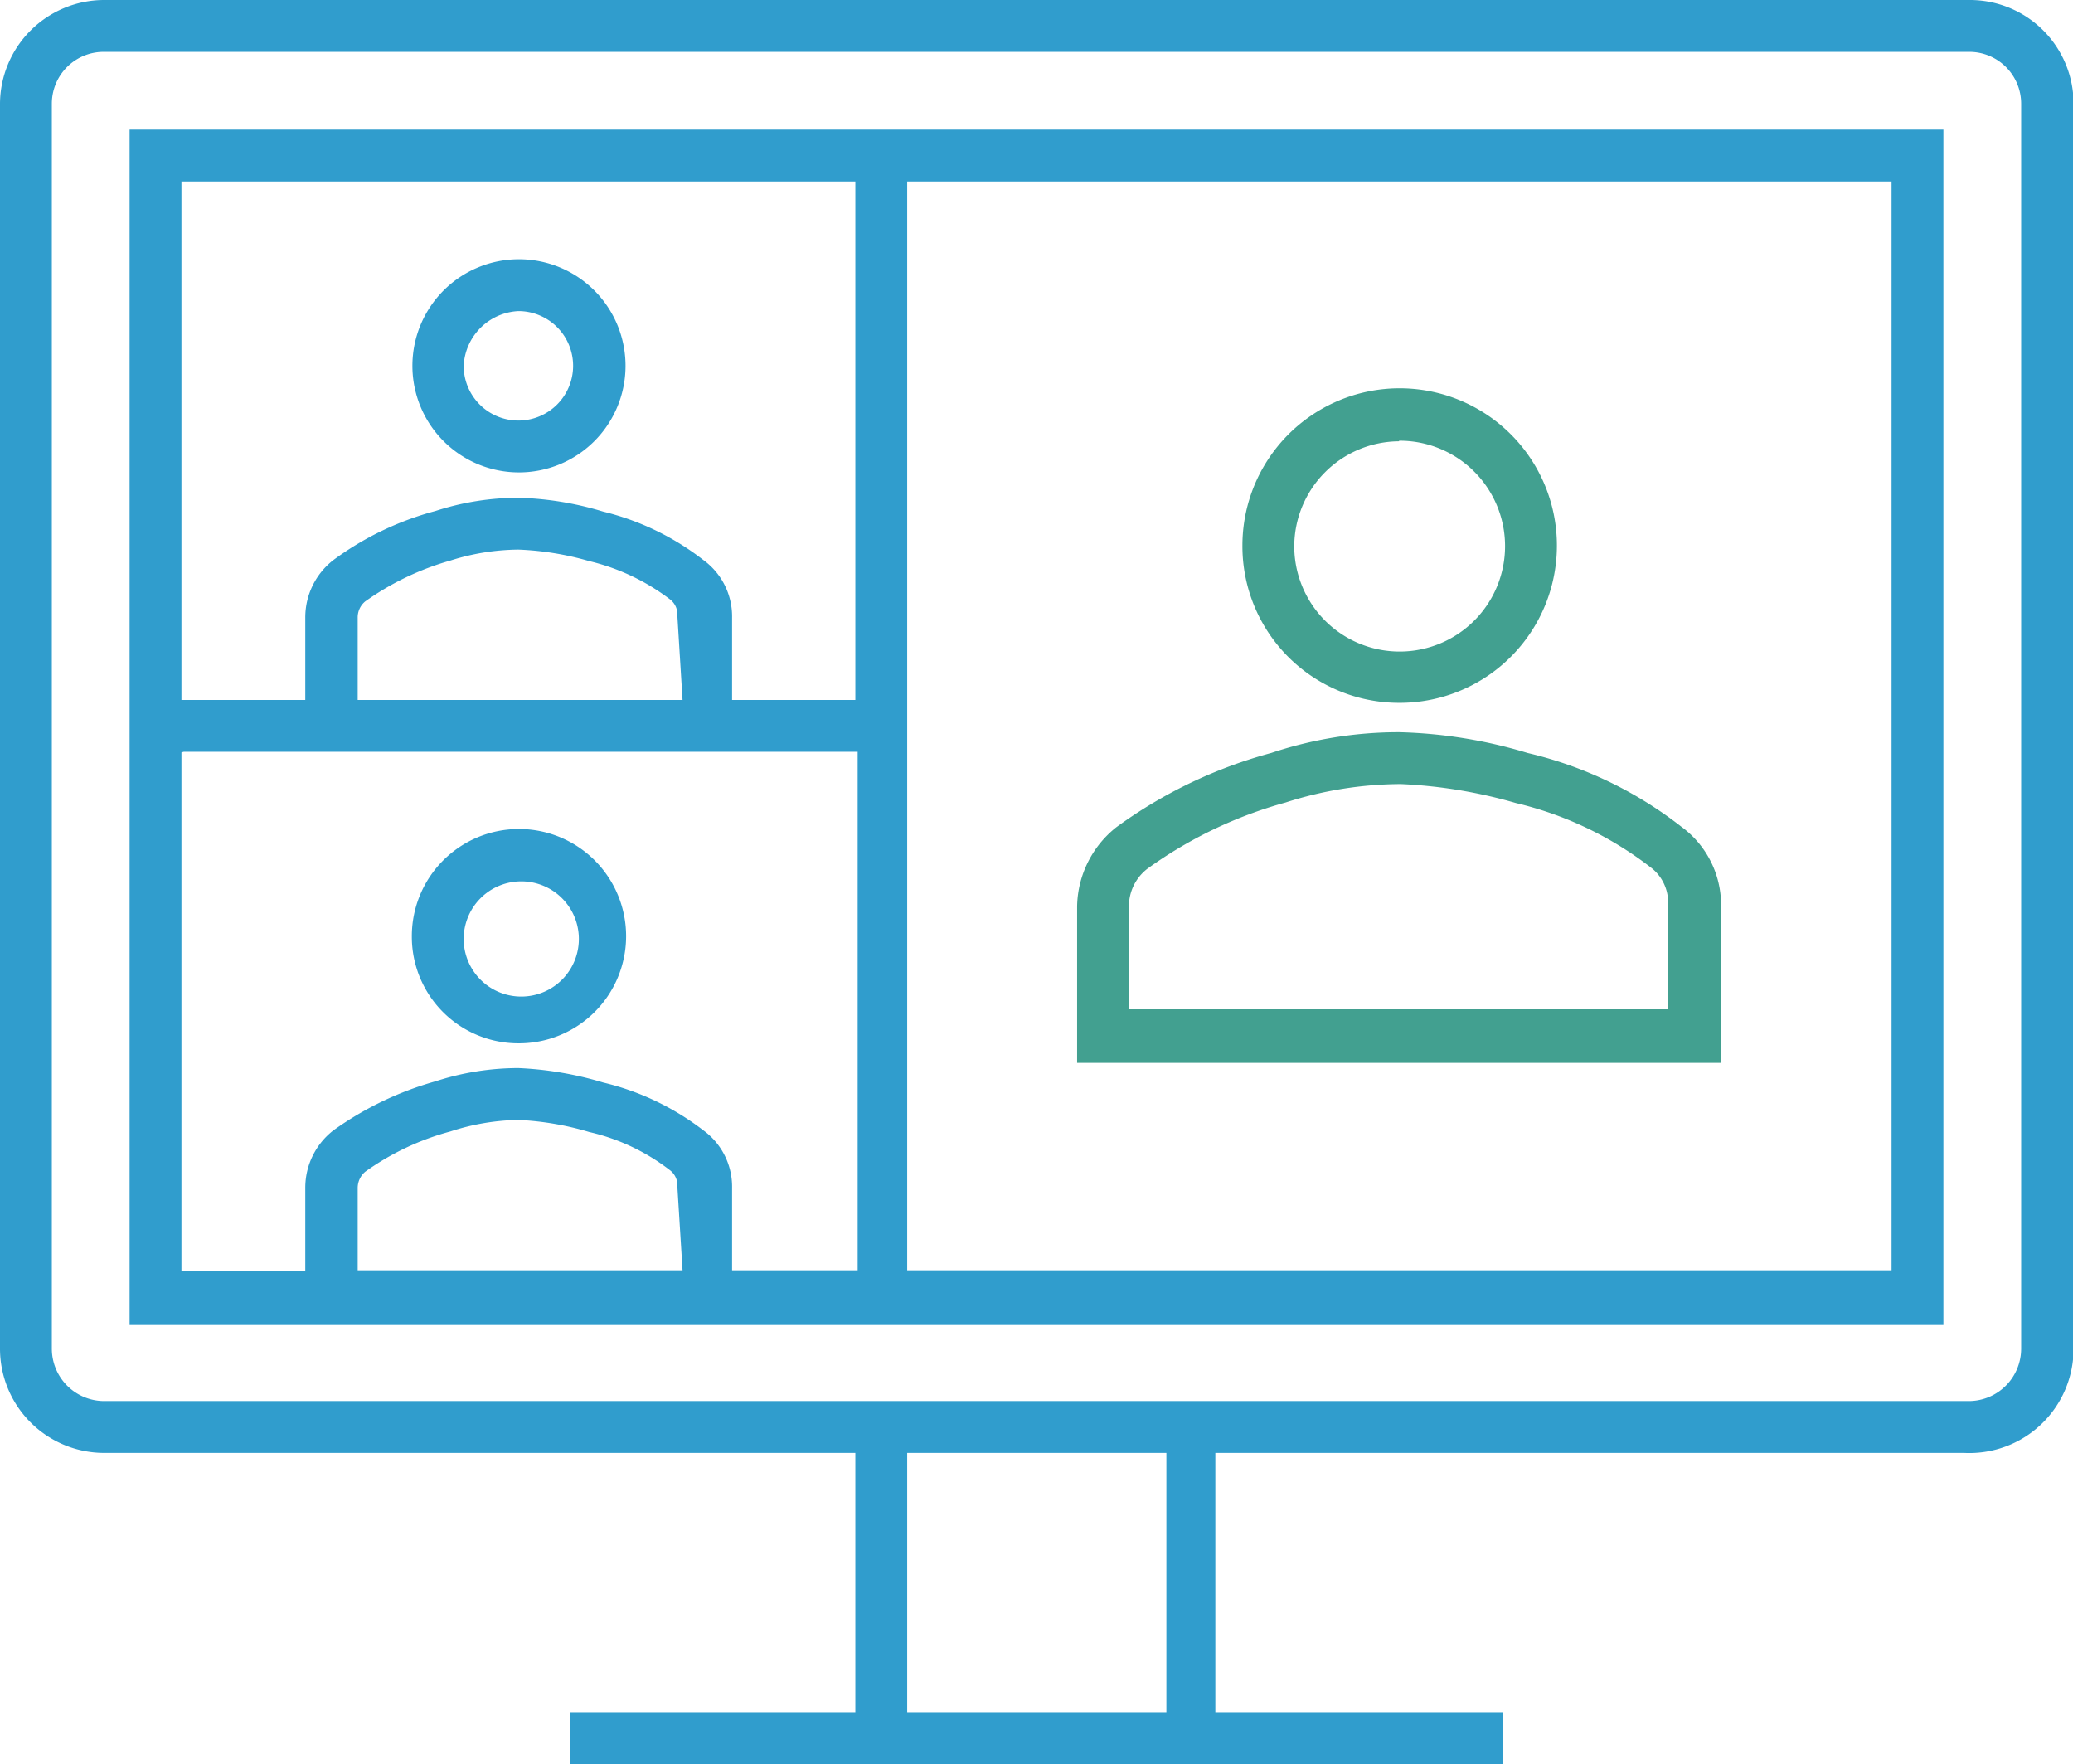
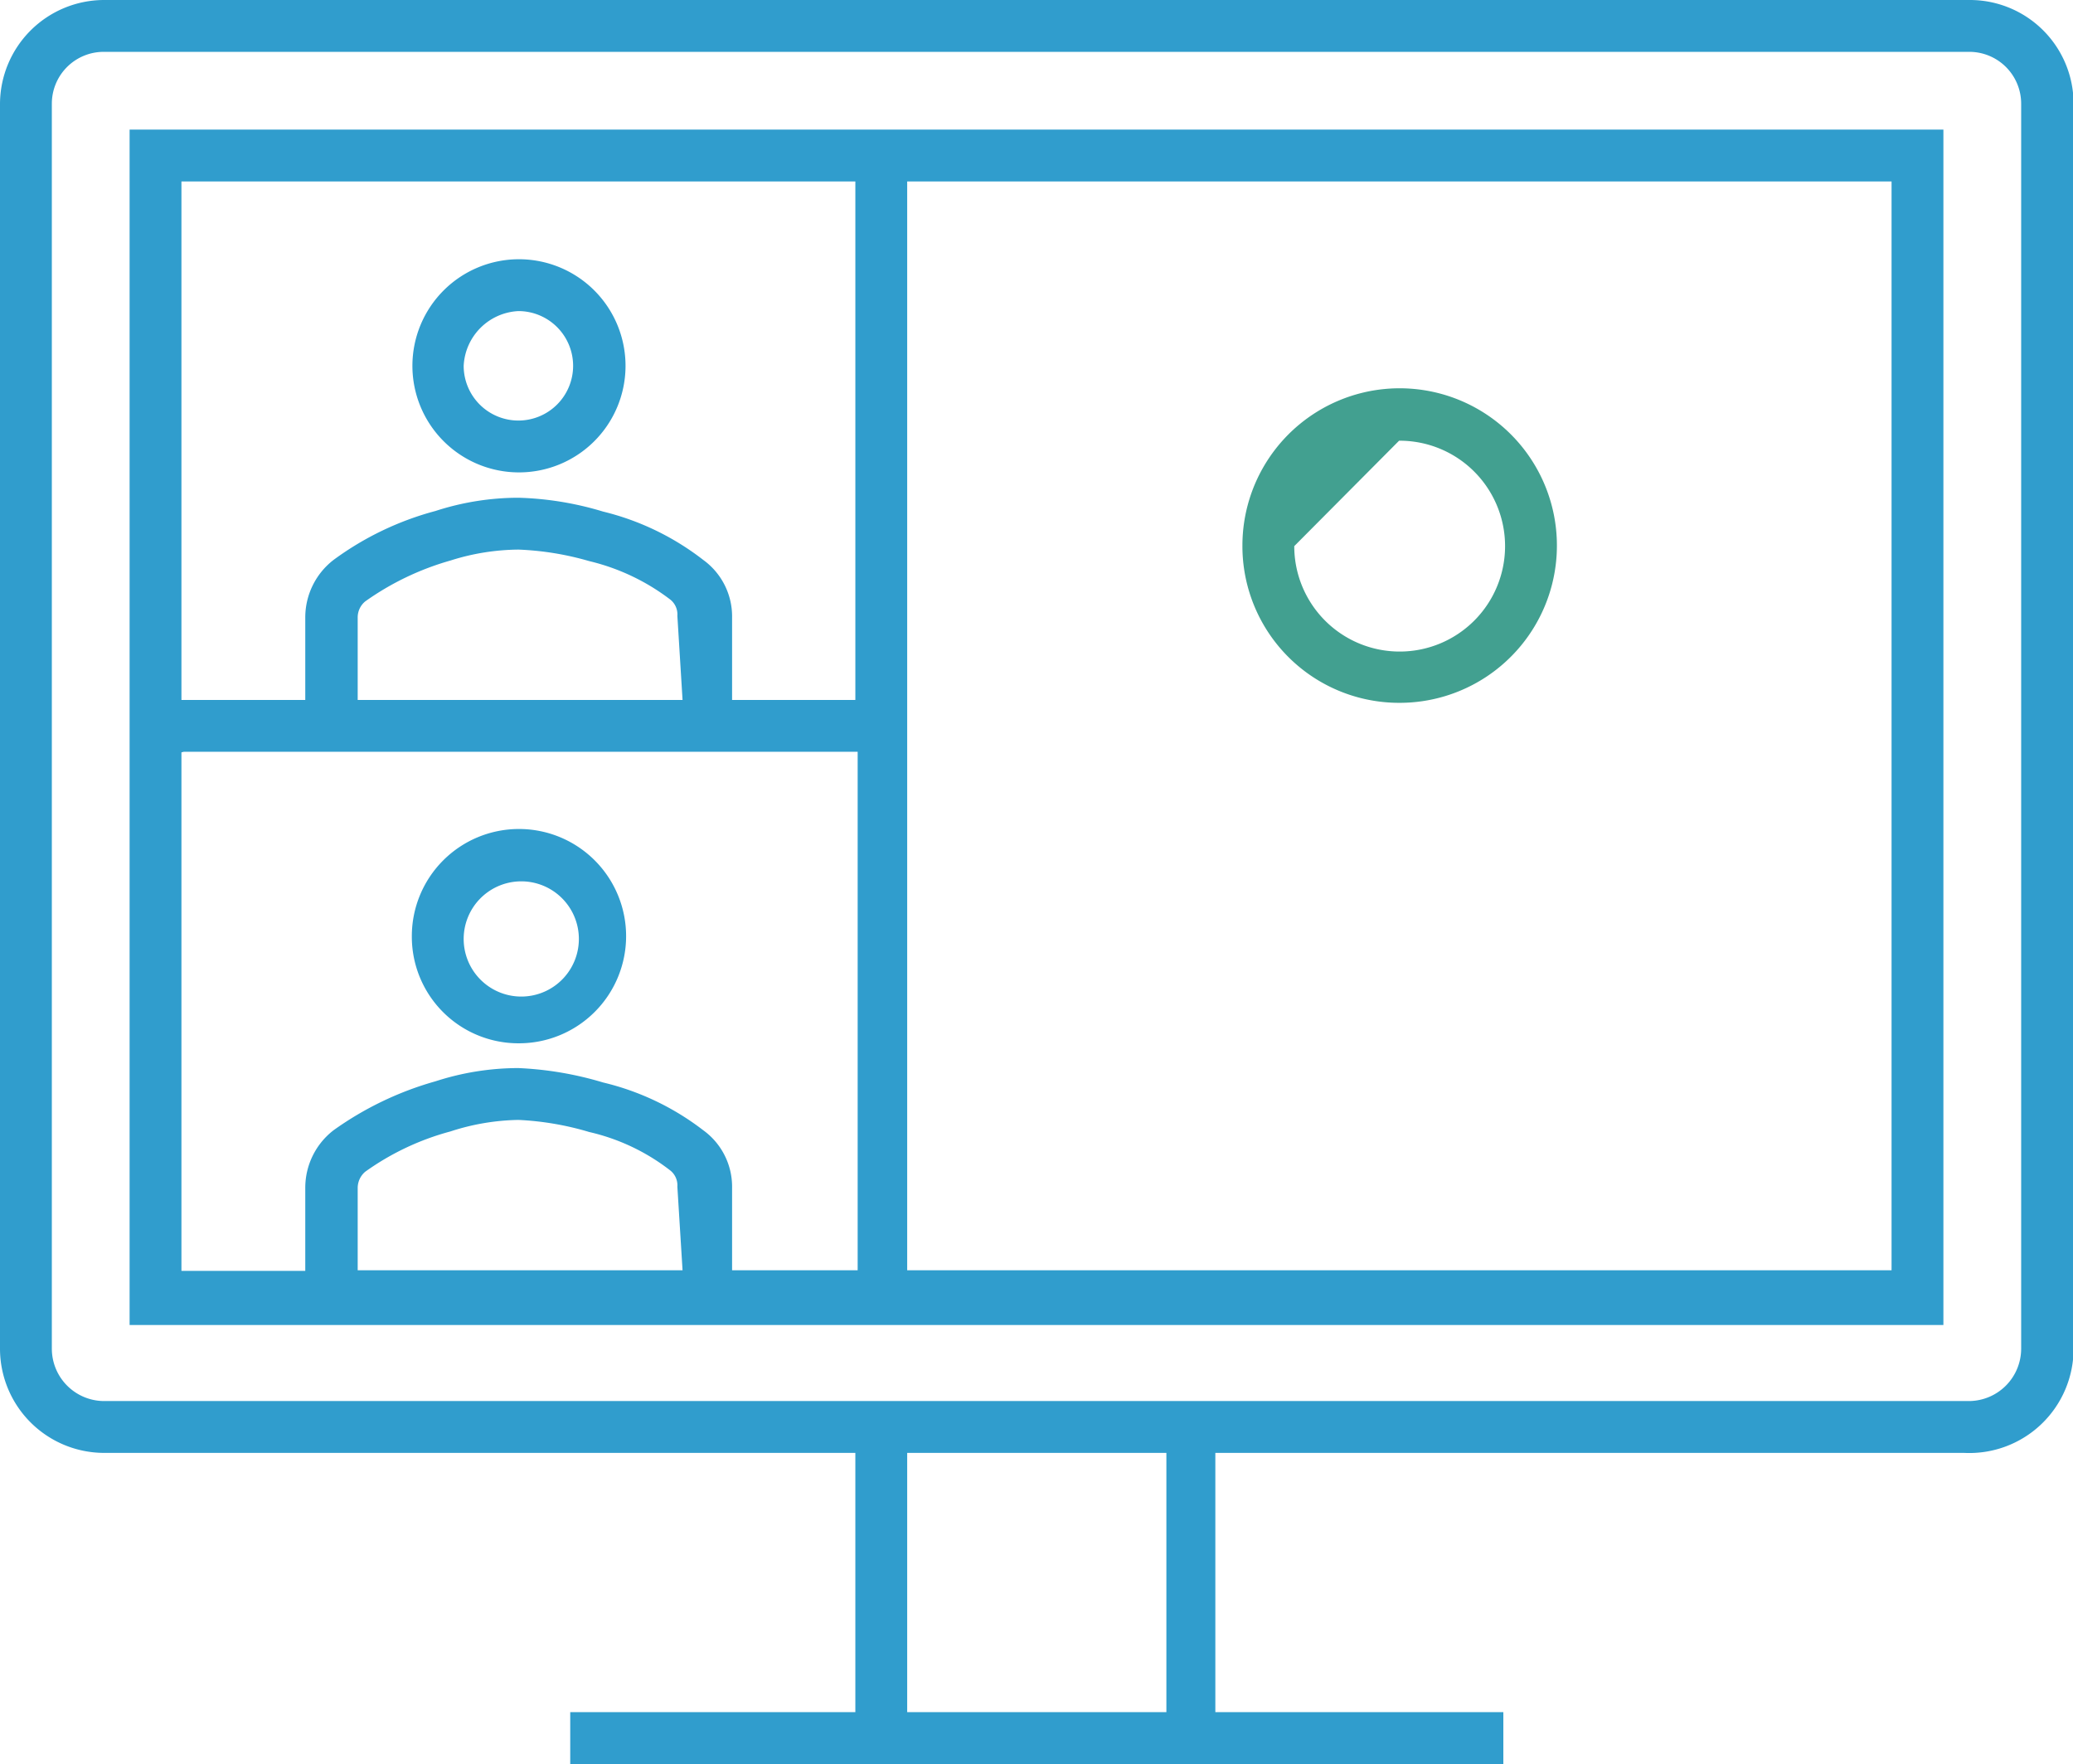
<svg xmlns="http://www.w3.org/2000/svg" viewBox="0 0 35.99 30.62">
  <defs>
    <style>.cls-1{fill:#309dcd;}.cls-2{fill:#42a090;}</style>
  </defs>
  <title>Comunicación</title>
  <g id="Capa_2" data-name="Capa 2">
    <g id="Capa_1-2" data-name="Capa 1">
      <path class="cls-1" d="M34.19,0H1.8A1.81,1.81,0,0,0,0,1.8V23.41a1.81,1.81,0,0,0,1.8,1.81H14.85v4.5H9.9v.9H26.1v-.9h-5v-4.5h13A1.81,1.81,0,0,0,36,23.41V1.8A1.8,1.8,0,0,0,34.19,0ZM20.25,29.72h-4.5v-4.5h4.5v4.5Zm14.84-6.31a.91.91,0,0,1-.9.91H1.8a.91.91,0,0,1-.9-.91V1.8A.9.9,0,0,1,1.8.9H34.19a.9.9,0,0,1,.9.9Z" />
      <path class="cls-1" d="M3.15,2.25h-.9V23H33.74V2.25Zm11.7.9v9H12.71V10.72a1.21,1.21,0,0,0-.5-1,4.61,4.61,0,0,0-1.74-.84A5.56,5.56,0,0,0,9,8.64a4.67,4.67,0,0,0-1.44.23,5.27,5.27,0,0,0-1.77.85,1.26,1.26,0,0,0-.49,1v1.43H3.15v-9Zm-3,9H6.21V10.72a.36.36,0,0,1,.13-.28,4.82,4.82,0,0,1,1.48-.71A4,4,0,0,1,9,9.54a5.1,5.1,0,0,1,1.23.2,3.75,3.75,0,0,1,1.41.67l0,0a.33.33,0,0,1,.12.28Zm-8.66.9h11.7v9H12.71V20.62a1.21,1.21,0,0,0-.5-1,4.59,4.59,0,0,0-1.74-.83A6,6,0,0,0,9,18.54a4.67,4.67,0,0,0-1.44.23,5.68,5.68,0,0,0-1.77.85,1.26,1.26,0,0,0-.49,1v1.44H3.15v-9Zm8.66,9H6.21V20.62a.37.37,0,0,1,.13-.28,4.57,4.57,0,0,1,1.48-.7A4,4,0,0,1,9,19.44a5.11,5.11,0,0,1,1.23.21,3.6,3.6,0,0,1,1.41.67l0,0a.33.33,0,0,1,.12.28Zm21,0H15.75V3.15H32.84V22.06Z" />
-       <path class="cls-2" d="M29.88,18.45V15.73a1.68,1.68,0,0,0-.69-1.38,6.88,6.88,0,0,0-2.67-1.28,8.38,8.38,0,0,0-2.23-.36,7,7,0,0,0-2.22.36,8.16,8.16,0,0,0-2.69,1.29,1.79,1.79,0,0,0-.68,1.37v2.72ZM19.6,15.73a.82.82,0,0,1,.32-.65,7.49,7.49,0,0,1,2.4-1.15,6.6,6.6,0,0,1,2-.32,8.53,8.53,0,0,1,2,.33,6.12,6.12,0,0,1,2.33,1.11l0,0a.76.76,0,0,1,.31.65v1.82H19.6V15.73Z" />
-       <path class="cls-2" d="M24.29,12.2a2.73,2.73,0,1,0-2.72-2.73h0a2.72,2.72,0,0,0,2.72,2.73Zm0-4.55a1.83,1.83,0,1,1-1.82,1.83h0a1.83,1.83,0,0,1,1.82-1.82Z" />
+       <path class="cls-2" d="M24.29,12.2a2.73,2.73,0,1,0-2.72-2.73h0a2.72,2.72,0,0,0,2.72,2.73Zm0-4.55a1.83,1.83,0,1,1-1.82,1.83h0Z" />
      <path class="cls-1" d="M9,18.11a1.86,1.86,0,1,0-1.85-1.86h0A1.85,1.85,0,0,0,9,18.11ZM9,15.3a1,1,0,1,1-.95,1h0a1,1,0,0,1,.95-1Z" />
      <path class="cls-1" d="M9,8.2A1.85,1.85,0,1,0,7.16,6.35h0A1.85,1.85,0,0,0,9,8.2ZM9,5.4a.95.95,0,1,1-.95.95h0A1,1,0,0,1,9,5.4Z" />
    </g>
  </g>
</svg>